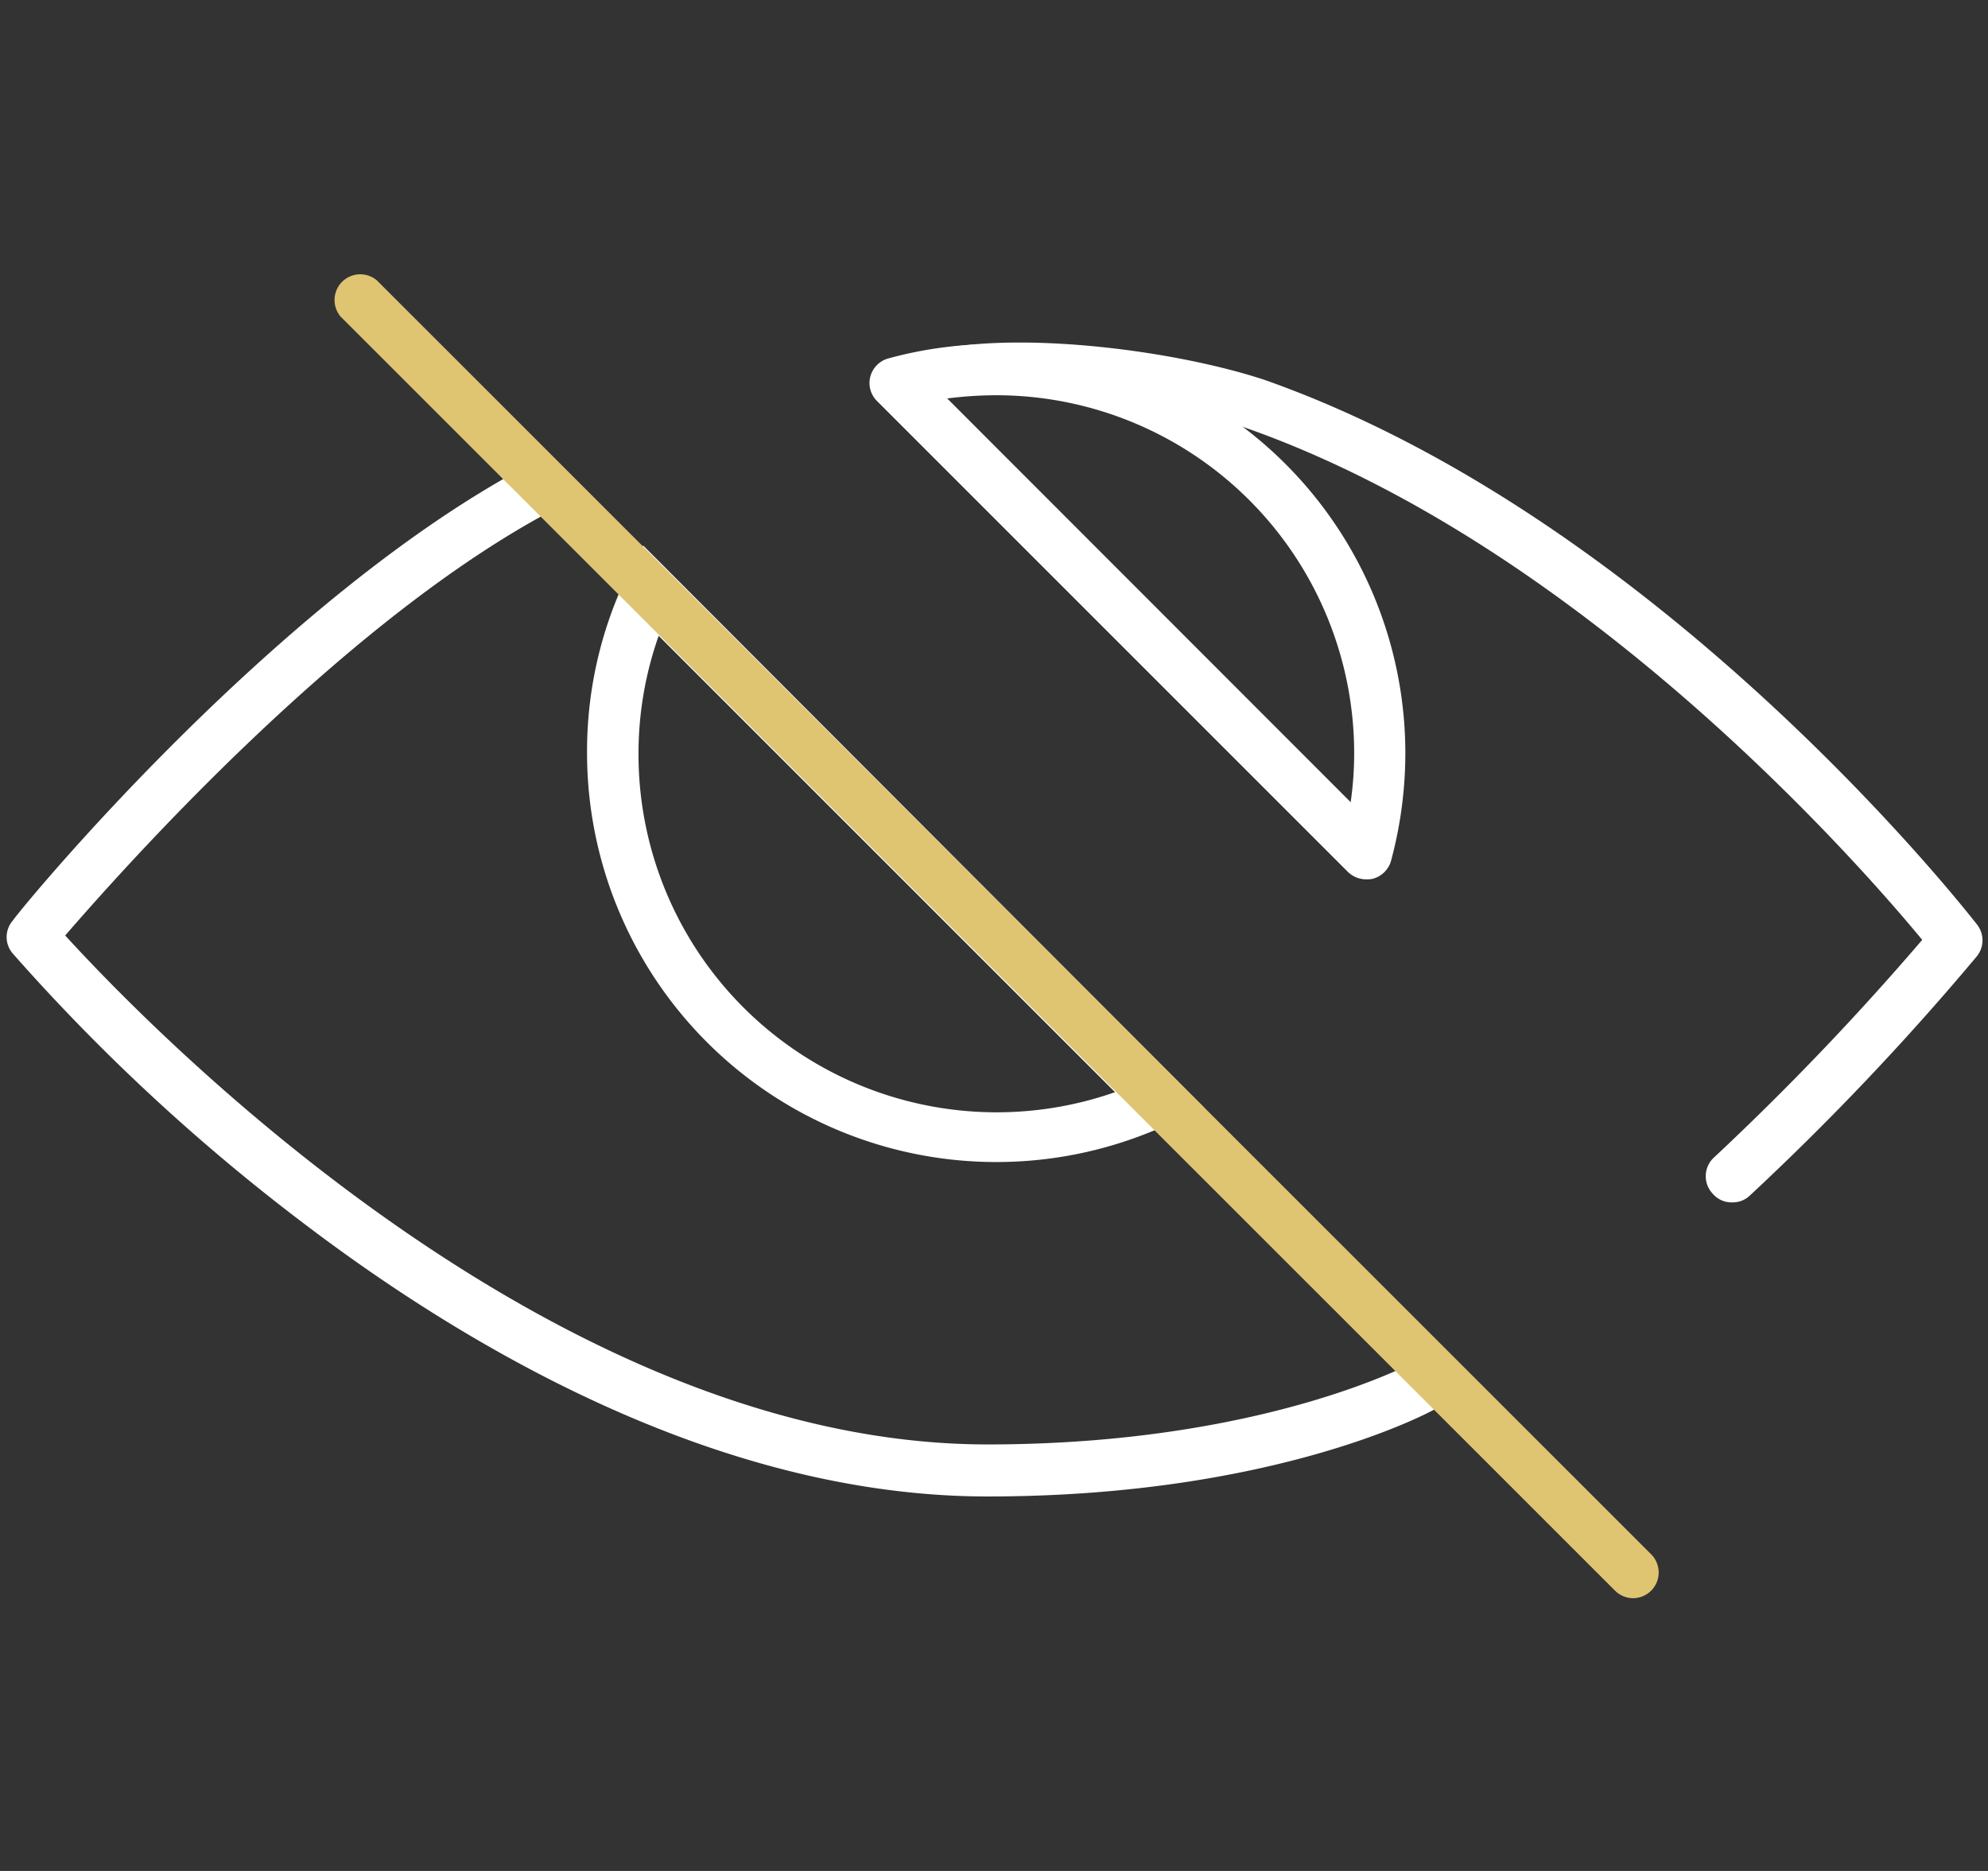
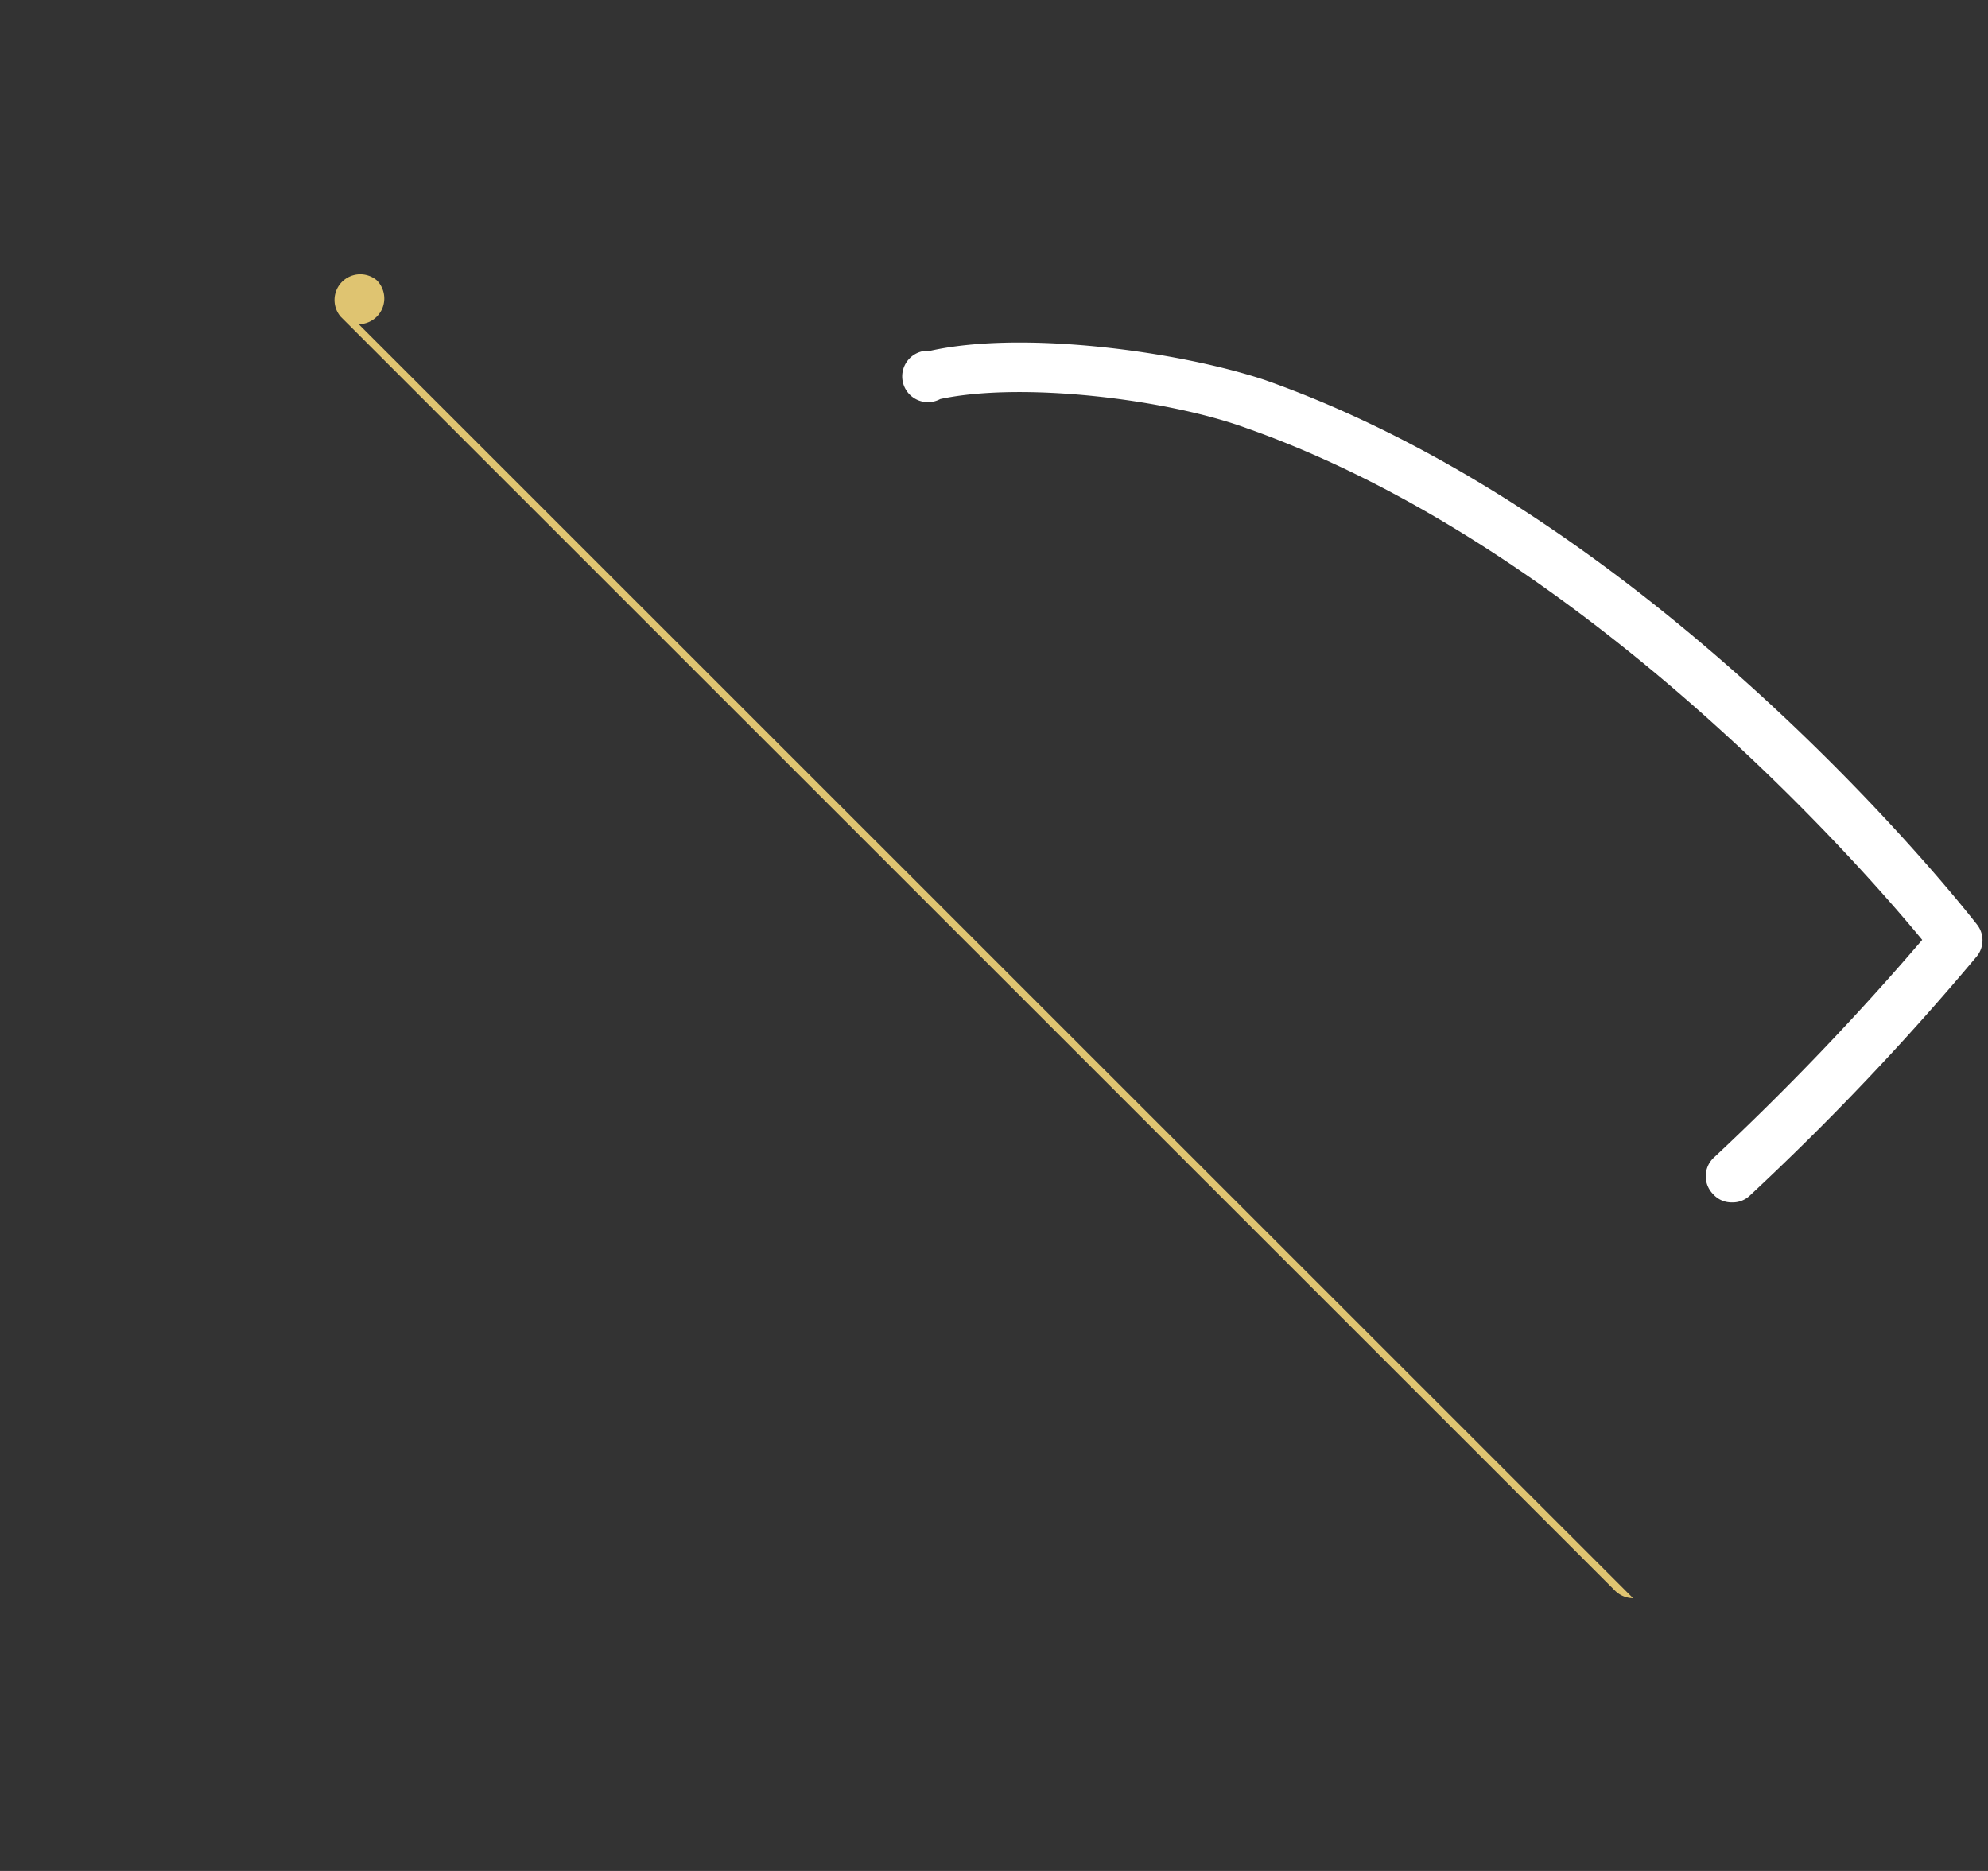
<svg xmlns="http://www.w3.org/2000/svg" viewBox="0 0 68 64">
  <rect x="0" y="0" width="68" height="64" fill="#333333" stroke="none" />
  <g>
-     <path d="M33.78,51.19c-9.16,0-17.75-5.06-23.35-9.31a67.84,67.84,0,0,1-10-9.27.86.86,0,0,1,0-1.11C.77,31,9.57,20.33,18.25,15.82l.81,1.55C11.81,21.14,4.19,29.74,2.23,32c2.74,3,16.58,17.41,31.55,17.41,9.4,0,14.53-2.79,14.58-2.81l.85,1.53C49,48.28,43.63,51.19,33.78,51.19Z" style="fill: #fff" />
    <path d="M59.24,41.13a.84.84,0,0,1-.64-.28.87.87,0,0,1,0-1.23,93.39,93.39,0,0,0,7.15-7.47c-2.12-2.57-11.62-13.45-23.1-17.5-2.72-1-7.7-1.6-10.49-1A.88.88,0,1,1,31.82,12c3.13-.7,8.44,0,11.45,1,13.48,4.76,23.91,18.06,24.35,18.62a.87.87,0,0,1,0,1.09,91.31,91.31,0,0,1-7.77,8.19A.85.85,0,0,1,59.24,41.13Z" style="fill: #fff" />
-     <path d="M46.73,30.08a.9.9,0,0,1-.62-.25L30,13.72a.87.87,0,0,1-.23-.84.88.88,0,0,1,.62-.62,13.78,13.78,0,0,1,3.68-.49,14,14,0,0,1,14,14,14.19,14.19,0,0,1-.49,3.68.89.89,0,0,1-.62.61A.91.91,0,0,1,46.73,30.08ZM32.4,13.63,46.2,27.44a11.76,11.76,0,0,0,.12-1.68A12.25,12.25,0,0,0,34.08,13.52,13.41,13.41,0,0,0,32.4,13.63Z" style="fill: #fff" />
-     <path d="M34.08,39.75a14,14,0,0,1-14-14,13.86,13.86,0,0,1,1.34-6L22,18.66,41.18,37.88l-1.12.53A14,14,0,0,1,34.08,39.75Zm-11.55-18a12.11,12.11,0,0,0-.69,4.06,12.25,12.25,0,0,0,16.3,11.55Z" style="fill: #fff" />
-     <path d="M55.86,54.67a.89.89,0,0,1-.62-.26L11.65,10.83a.88.88,0,0,1,1.24-1.24L56.48,53.17a.88.88,0,0,1-.62,1.5Z" style="fill: #dfc471" />
+     <path d="M55.86,54.67a.89.89,0,0,1-.62-.26L11.65,10.83a.88.88,0,0,1,1.24-1.24a.88.88,0,0,1-.62,1.5Z" style="fill: #dfc471" />
  </g>
</svg>